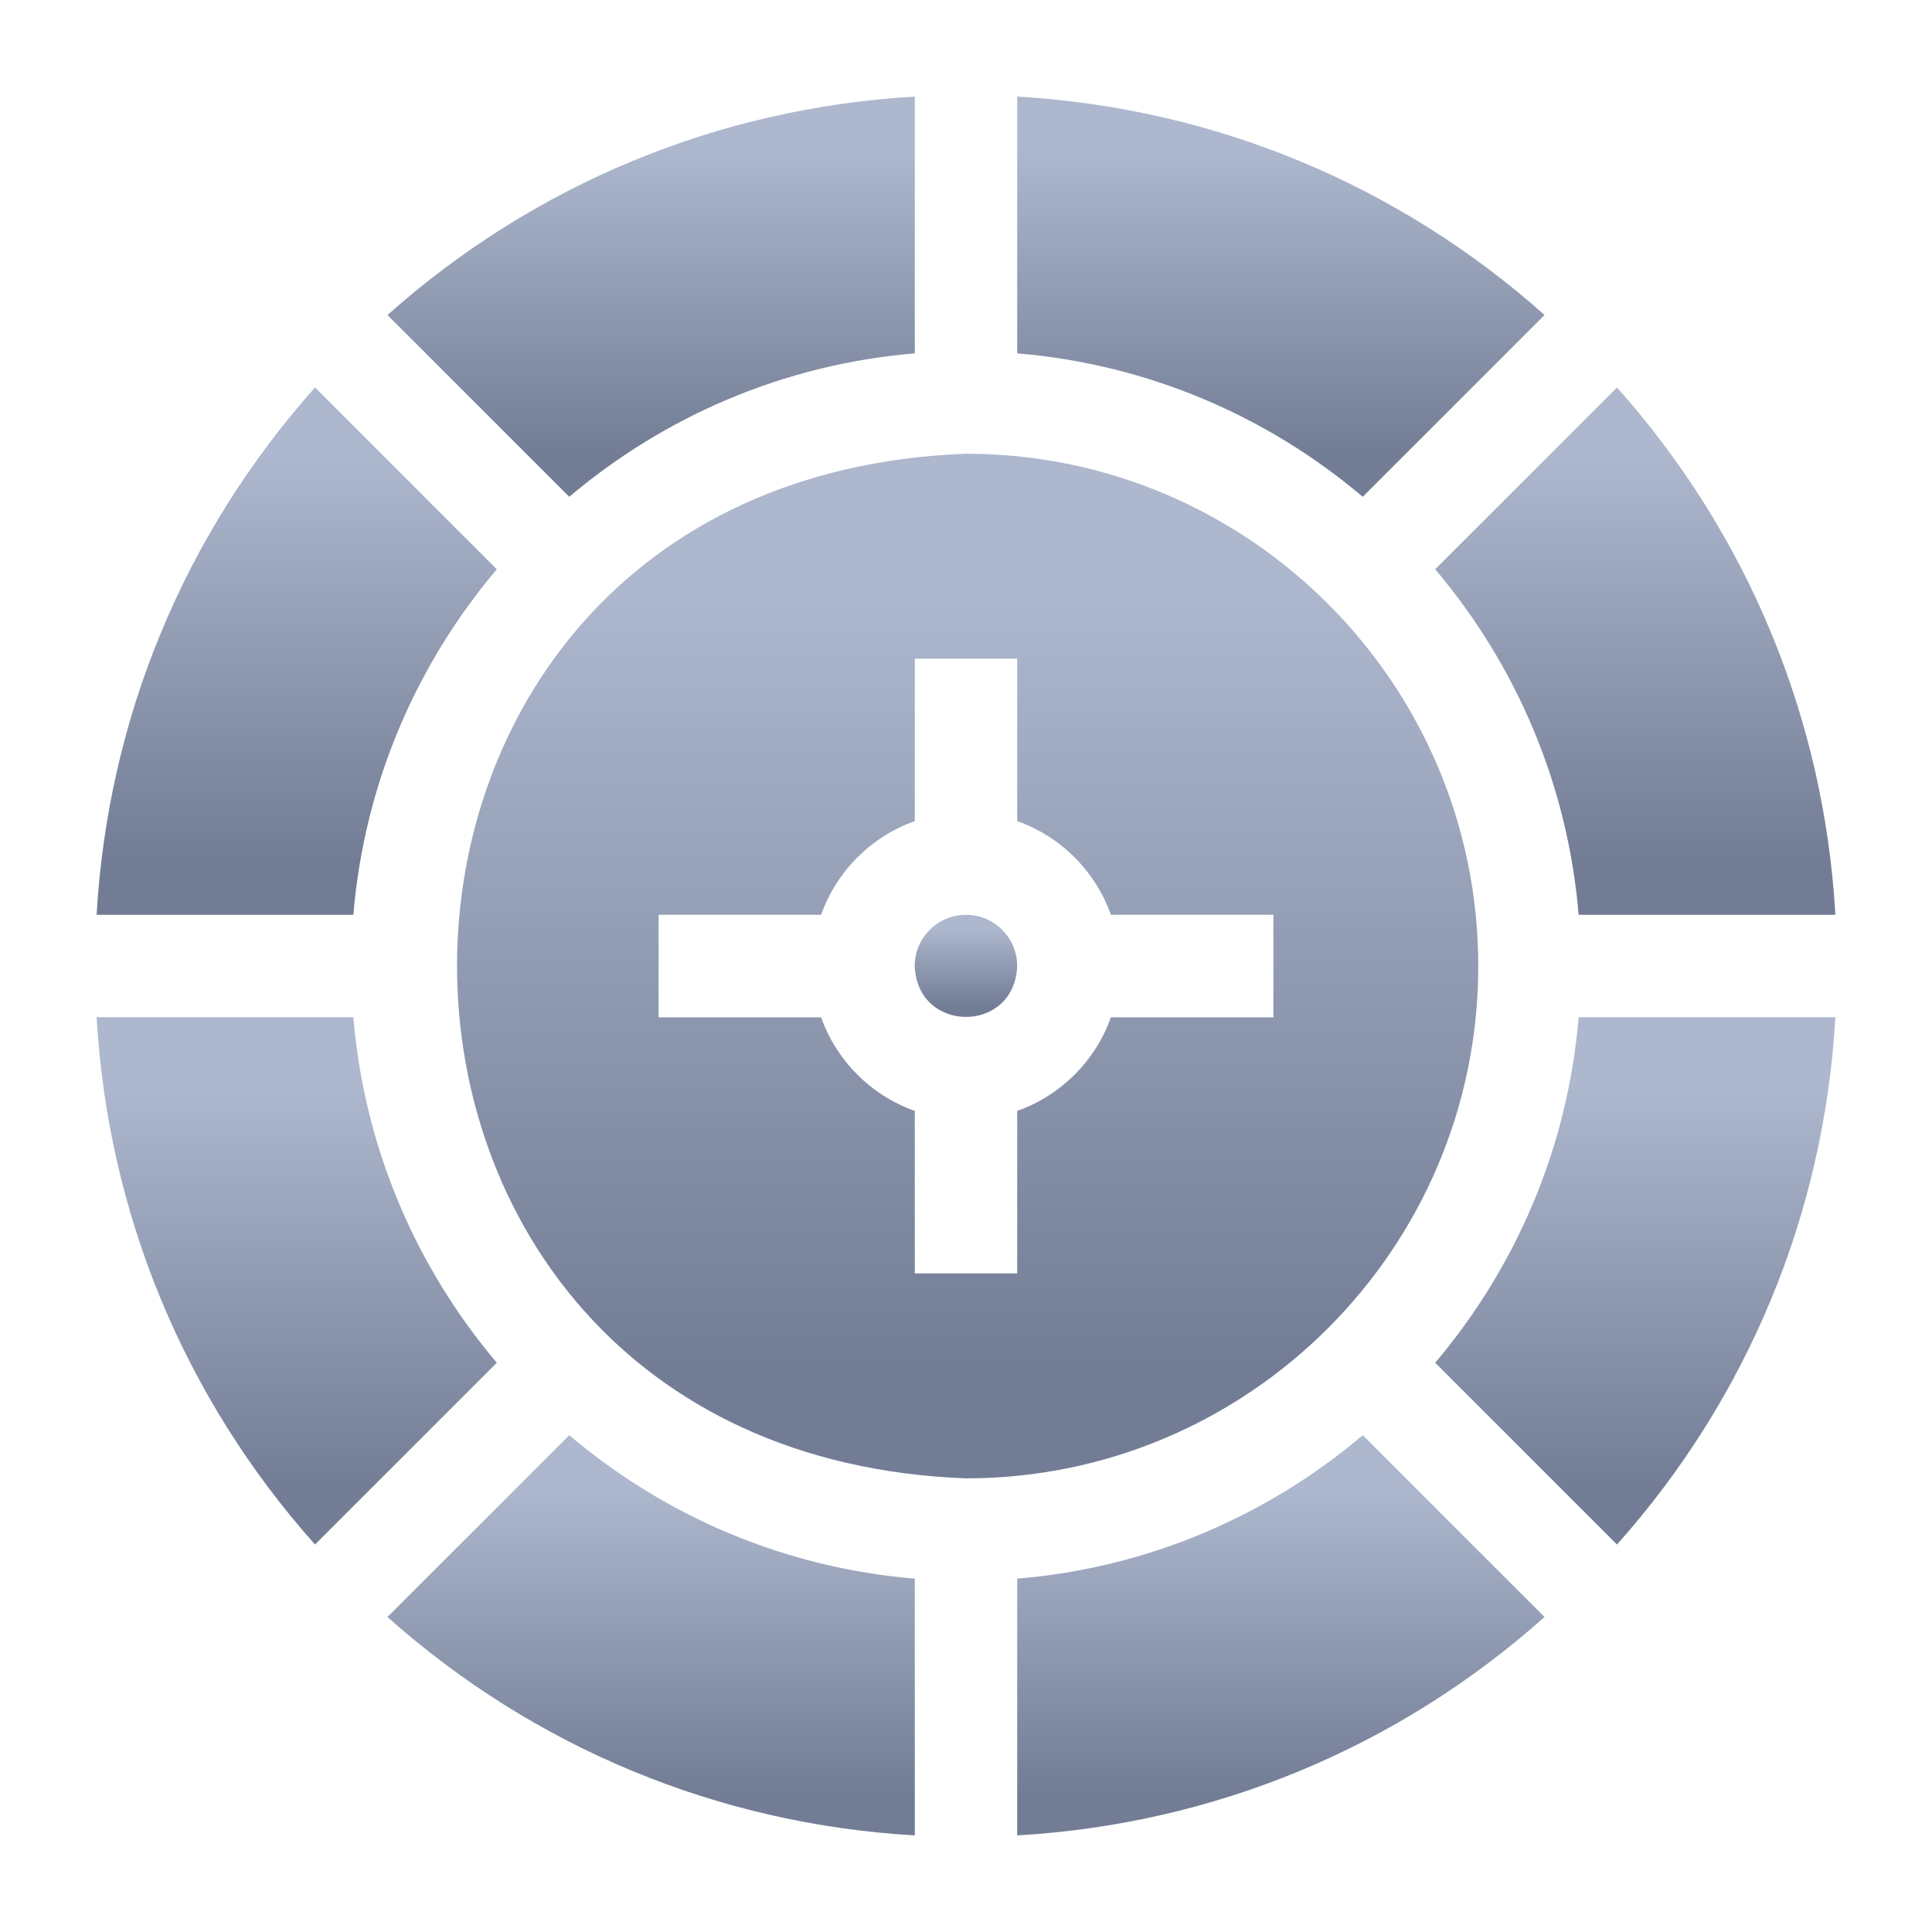
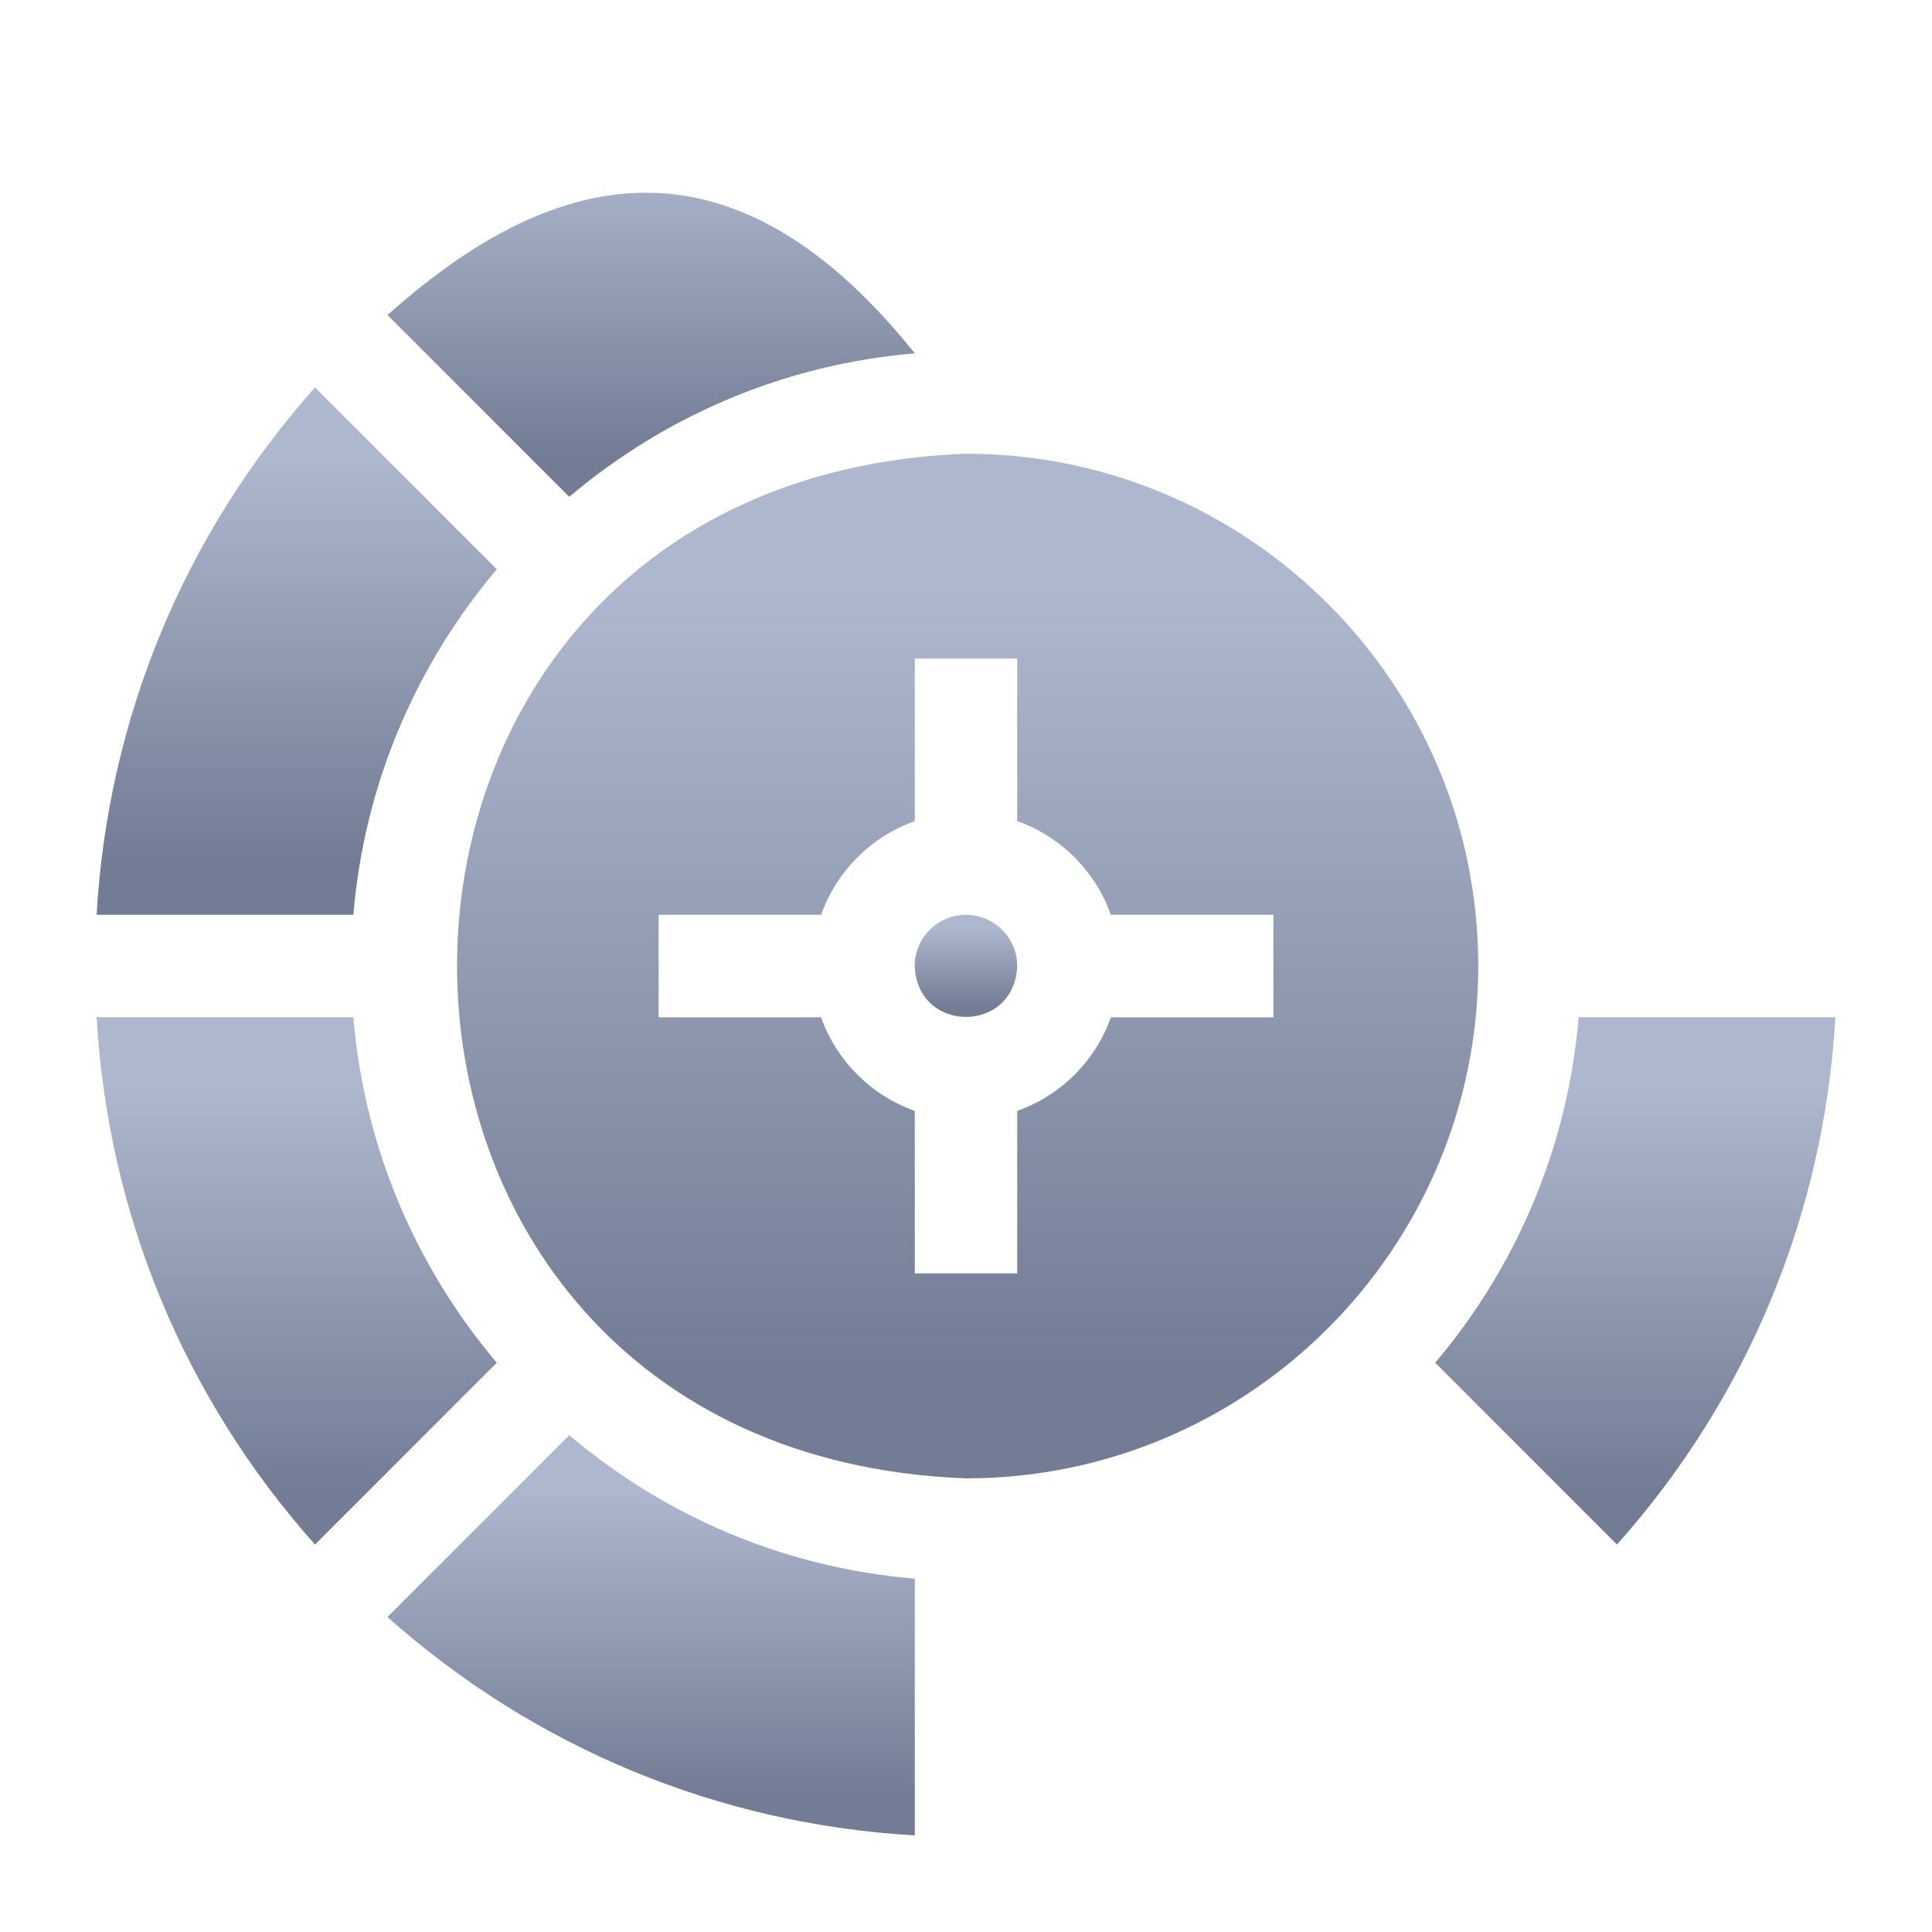
<svg xmlns="http://www.w3.org/2000/svg" width="20" height="20" viewBox="0 0 20 20" fill="none">
  <path d="M3.658 10.53H1C1.117 12.563 1.906 14.469 3.261 15.989L5.143 14.107C4.311 13.124 3.771 11.887 3.658 10.53Z" fill="url(#paint0_linear_5307_100064)" />
  <path d="M5.143 5.893L3.261 4.011C1.906 5.532 1.117 7.437 1 9.47H3.658C3.771 8.113 4.311 6.876 5.143 5.893Z" fill="url(#paint1_linear_5307_100064)" />
-   <path d="M16.342 9.47H19C18.883 7.437 18.094 5.532 16.739 4.011L14.857 5.893C15.689 6.876 16.229 8.113 16.342 9.47Z" fill="url(#paint2_linear_5307_100064)" />
  <path d="M10 9.47C9.707 9.47 9.469 9.708 9.469 10C9.496 10.703 10.504 10.703 10.53 10C10.53 9.708 10.292 9.47 10 9.47Z" fill="url(#paint3_linear_5307_100064)" />
  <path d="M15.303 10C15.303 7.076 12.924 4.697 10 4.697C2.974 4.963 2.976 15.038 10 15.304C12.924 15.304 15.303 12.925 15.303 10ZM13.182 10.531H11.5C11.34 10.982 10.982 11.34 10.53 11.5V13.182H9.47V11.5C9.018 11.34 8.66 10.982 8.5 10.531H6.818V9.47H8.5C8.66 9.019 9.018 8.66 9.47 8.5V6.818H10.53V8.5C10.982 8.66 11.34 9.019 11.5 9.47H13.182V10.531Z" fill="url(#paint4_linear_5307_100064)" />
-   <path d="M9.47 3.658V1C7.437 1.117 5.532 1.906 4.011 3.261L5.893 5.143C6.876 4.311 8.113 3.771 9.47 3.658Z" fill="url(#paint5_linear_5307_100064)" />
-   <path d="M15.989 3.261C14.469 1.906 12.563 1.117 10.53 1V3.658C11.887 3.771 13.125 4.311 14.107 5.143L15.989 3.261Z" fill="url(#paint6_linear_5307_100064)" />
-   <path d="M10.53 16.342V19C12.563 18.883 14.469 18.094 15.989 16.739L14.107 14.857C13.125 15.69 11.887 16.23 10.53 16.342Z" fill="url(#paint7_linear_5307_100064)" />
+   <path d="M9.47 3.658C7.437 1.117 5.532 1.906 4.011 3.261L5.893 5.143C6.876 4.311 8.113 3.771 9.47 3.658Z" fill="url(#paint5_linear_5307_100064)" />
  <path d="M4.011 16.739C5.532 18.094 7.437 18.883 9.47 19V16.342C8.113 16.23 6.876 15.69 5.893 14.857L4.011 16.739Z" fill="url(#paint8_linear_5307_100064)" />
  <path d="M14.857 14.107L16.739 15.989C18.094 14.469 18.883 12.563 19 10.53H16.342C16.229 11.887 15.689 13.124 14.857 14.107Z" fill="url(#paint9_linear_5307_100064)" />
  <defs>
    <linearGradient id="paint0_linear_5307_100064" x1="3.071" y1="10.53" x2="3.071" y2="15.443" gradientUnits="userSpaceOnUse">
      <stop offset="0.144" stop-color="#ADB8CE" />
      <stop offset="1" stop-color="#727D95" />
    </linearGradient>
    <linearGradient id="paint1_linear_5307_100064" x1="3.071" y1="4.011" x2="3.071" y2="8.924" gradientUnits="userSpaceOnUse">
      <stop offset="0.144" stop-color="#ADB8CE" />
      <stop offset="1" stop-color="#727D95" />
    </linearGradient>
    <linearGradient id="paint2_linear_5307_100064" x1="16.929" y1="4.011" x2="16.929" y2="8.924" gradientUnits="userSpaceOnUse">
      <stop offset="0.144" stop-color="#ADB8CE" />
      <stop offset="1" stop-color="#727D95" />
    </linearGradient>
    <linearGradient id="paint3_linear_5307_100064" x1="10" y1="9.47" x2="10" y2="10.421" gradientUnits="userSpaceOnUse">
      <stop offset="0.144" stop-color="#ADB8CE" />
      <stop offset="1" stop-color="#727D95" />
    </linearGradient>
    <linearGradient id="paint4_linear_5307_100064" x1="10.017" y1="4.697" x2="10.017" y2="14.243" gradientUnits="userSpaceOnUse">
      <stop offset="0.144" stop-color="#ADB8CE" />
      <stop offset="1" stop-color="#727D95" />
    </linearGradient>
    <linearGradient id="paint5_linear_5307_100064" x1="6.741" y1="1" x2="6.741" y2="4.729" gradientUnits="userSpaceOnUse">
      <stop offset="0.144" stop-color="#ADB8CE" />
      <stop offset="1" stop-color="#727D95" />
    </linearGradient>
    <linearGradient id="paint6_linear_5307_100064" x1="13.26" y1="1" x2="13.26" y2="4.729" gradientUnits="userSpaceOnUse">
      <stop offset="0.144" stop-color="#ADB8CE" />
      <stop offset="1" stop-color="#727D95" />
    </linearGradient>
    <linearGradient id="paint7_linear_5307_100064" x1="13.26" y1="14.857" x2="13.26" y2="18.586" gradientUnits="userSpaceOnUse">
      <stop offset="0.144" stop-color="#ADB8CE" />
      <stop offset="1" stop-color="#727D95" />
    </linearGradient>
    <linearGradient id="paint8_linear_5307_100064" x1="6.741" y1="14.857" x2="6.741" y2="18.586" gradientUnits="userSpaceOnUse">
      <stop offset="0.144" stop-color="#ADB8CE" />
      <stop offset="1" stop-color="#727D95" />
    </linearGradient>
    <linearGradient id="paint9_linear_5307_100064" x1="16.929" y1="10.53" x2="16.929" y2="15.443" gradientUnits="userSpaceOnUse">
      <stop offset="0.144" stop-color="#ADB8CE" />
      <stop offset="1" stop-color="#727D95" />
    </linearGradient>
  </defs>
</svg>